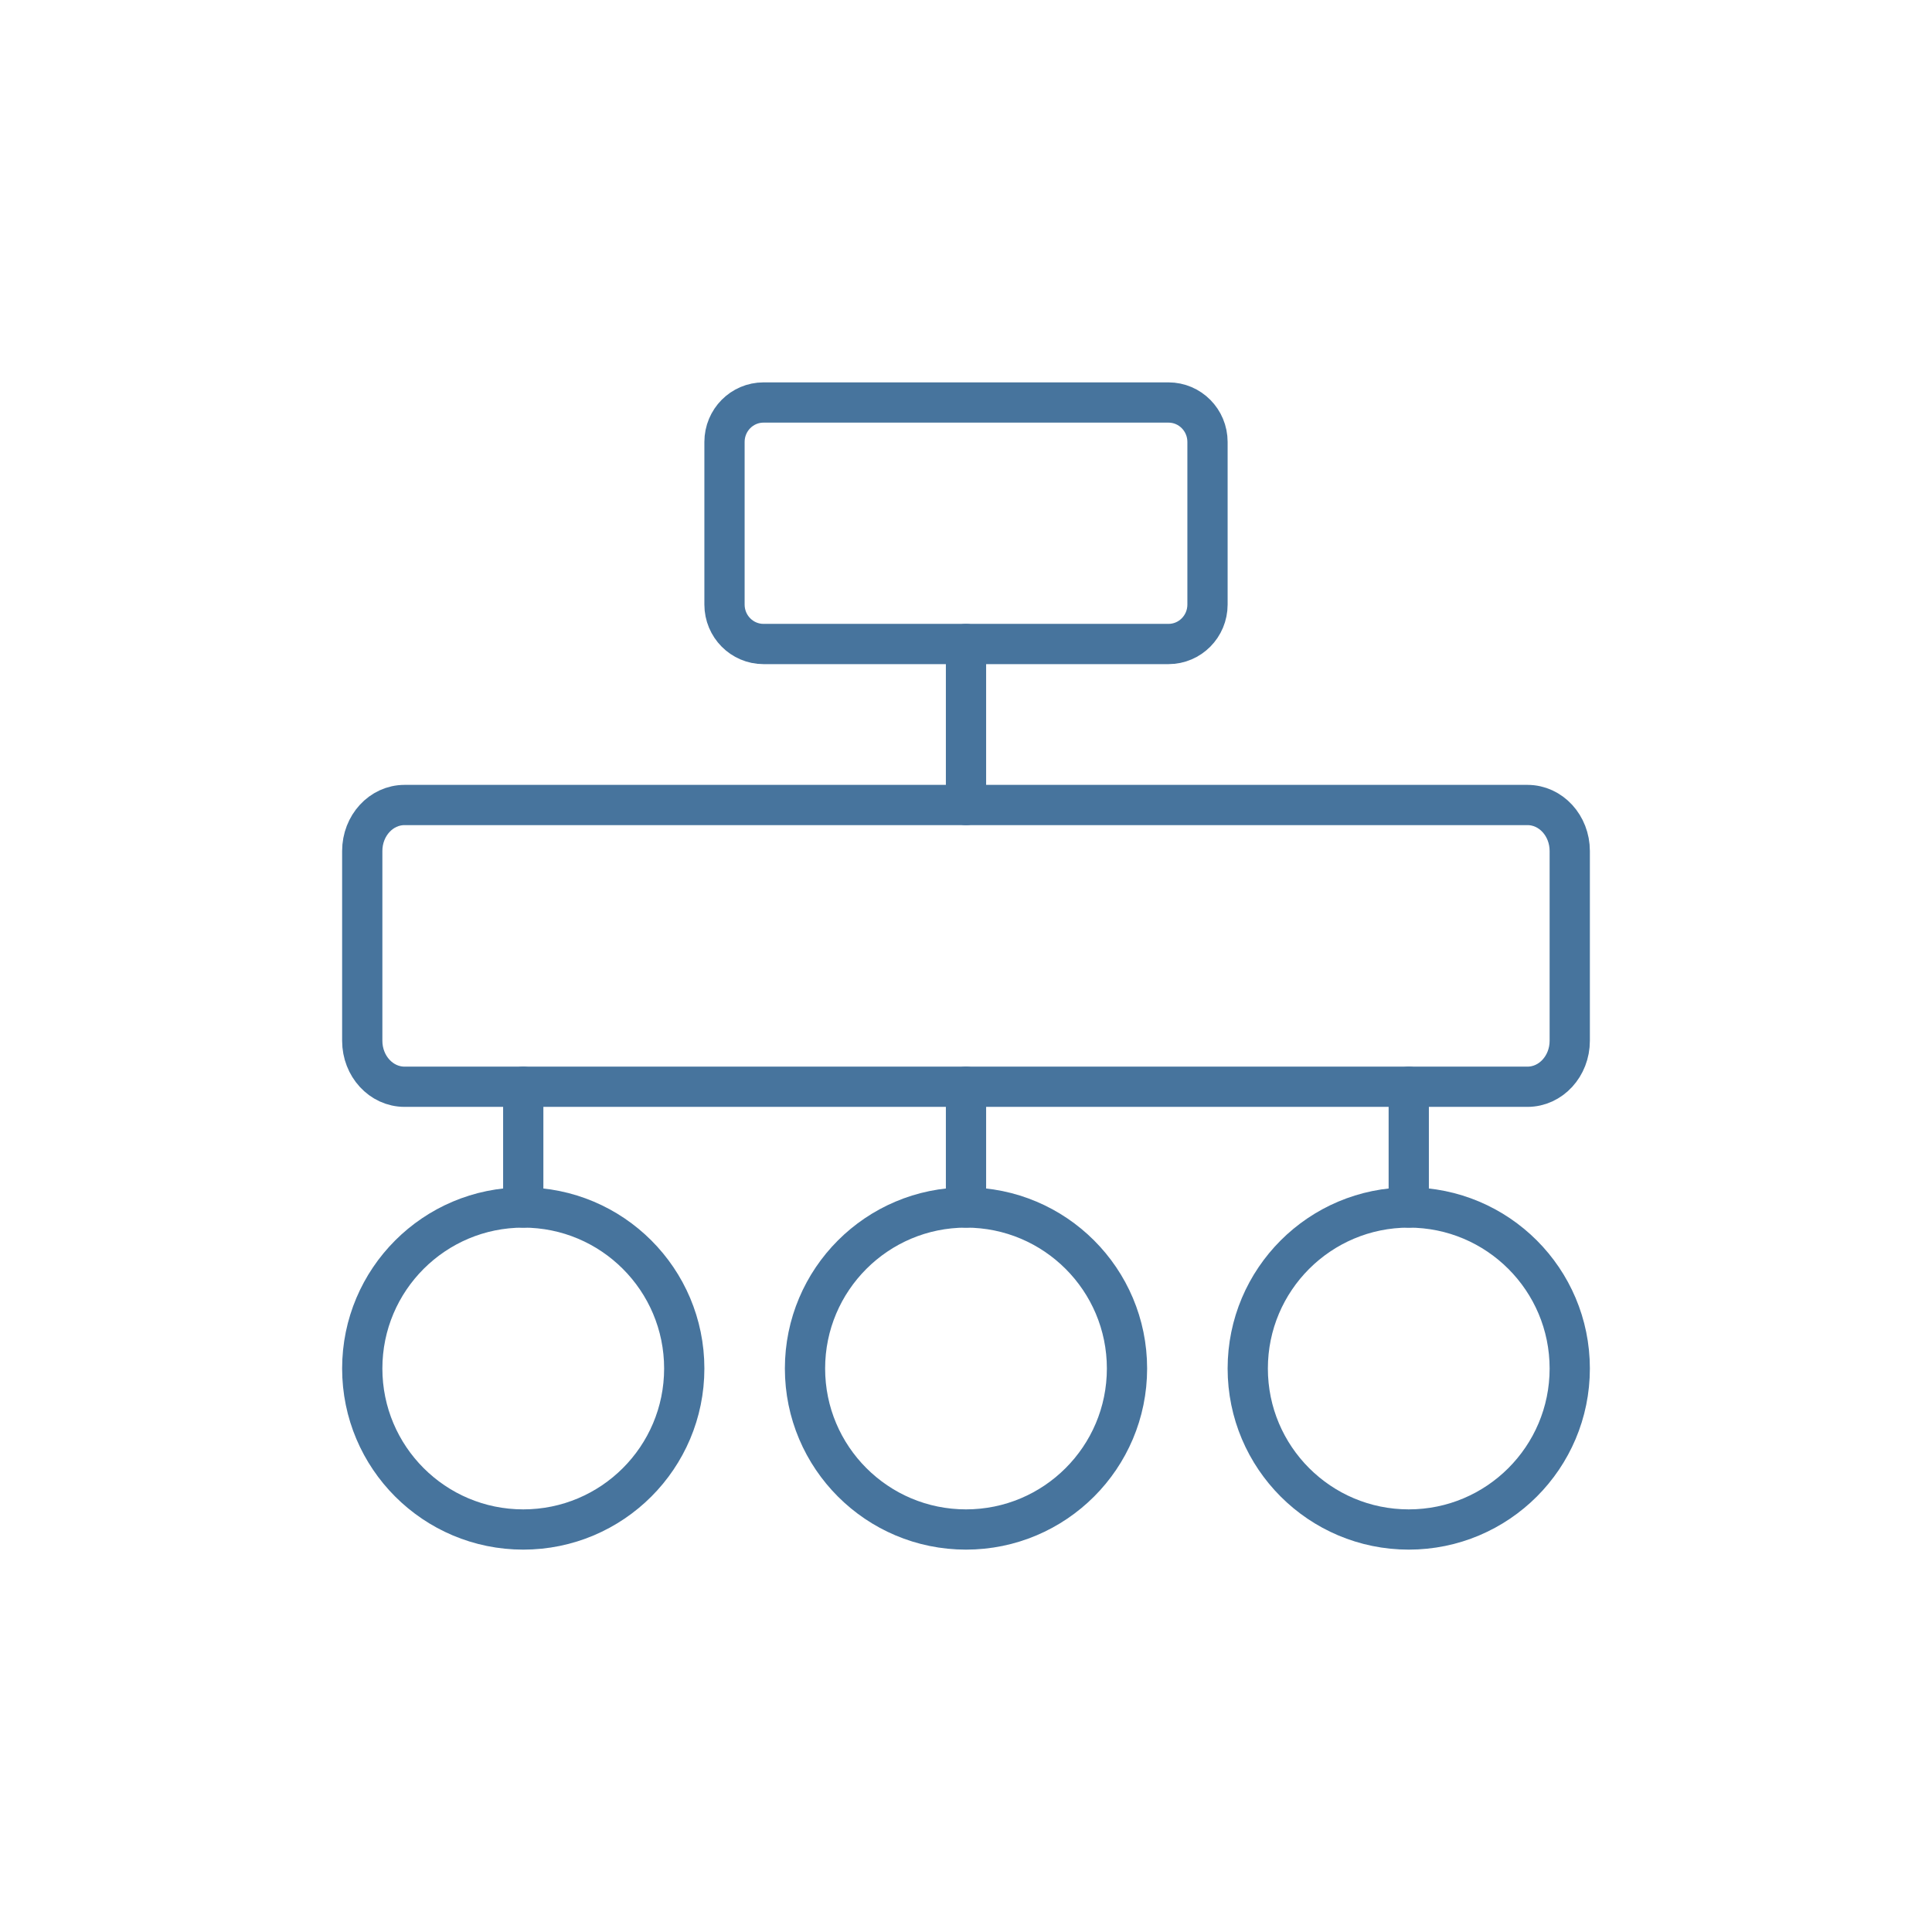
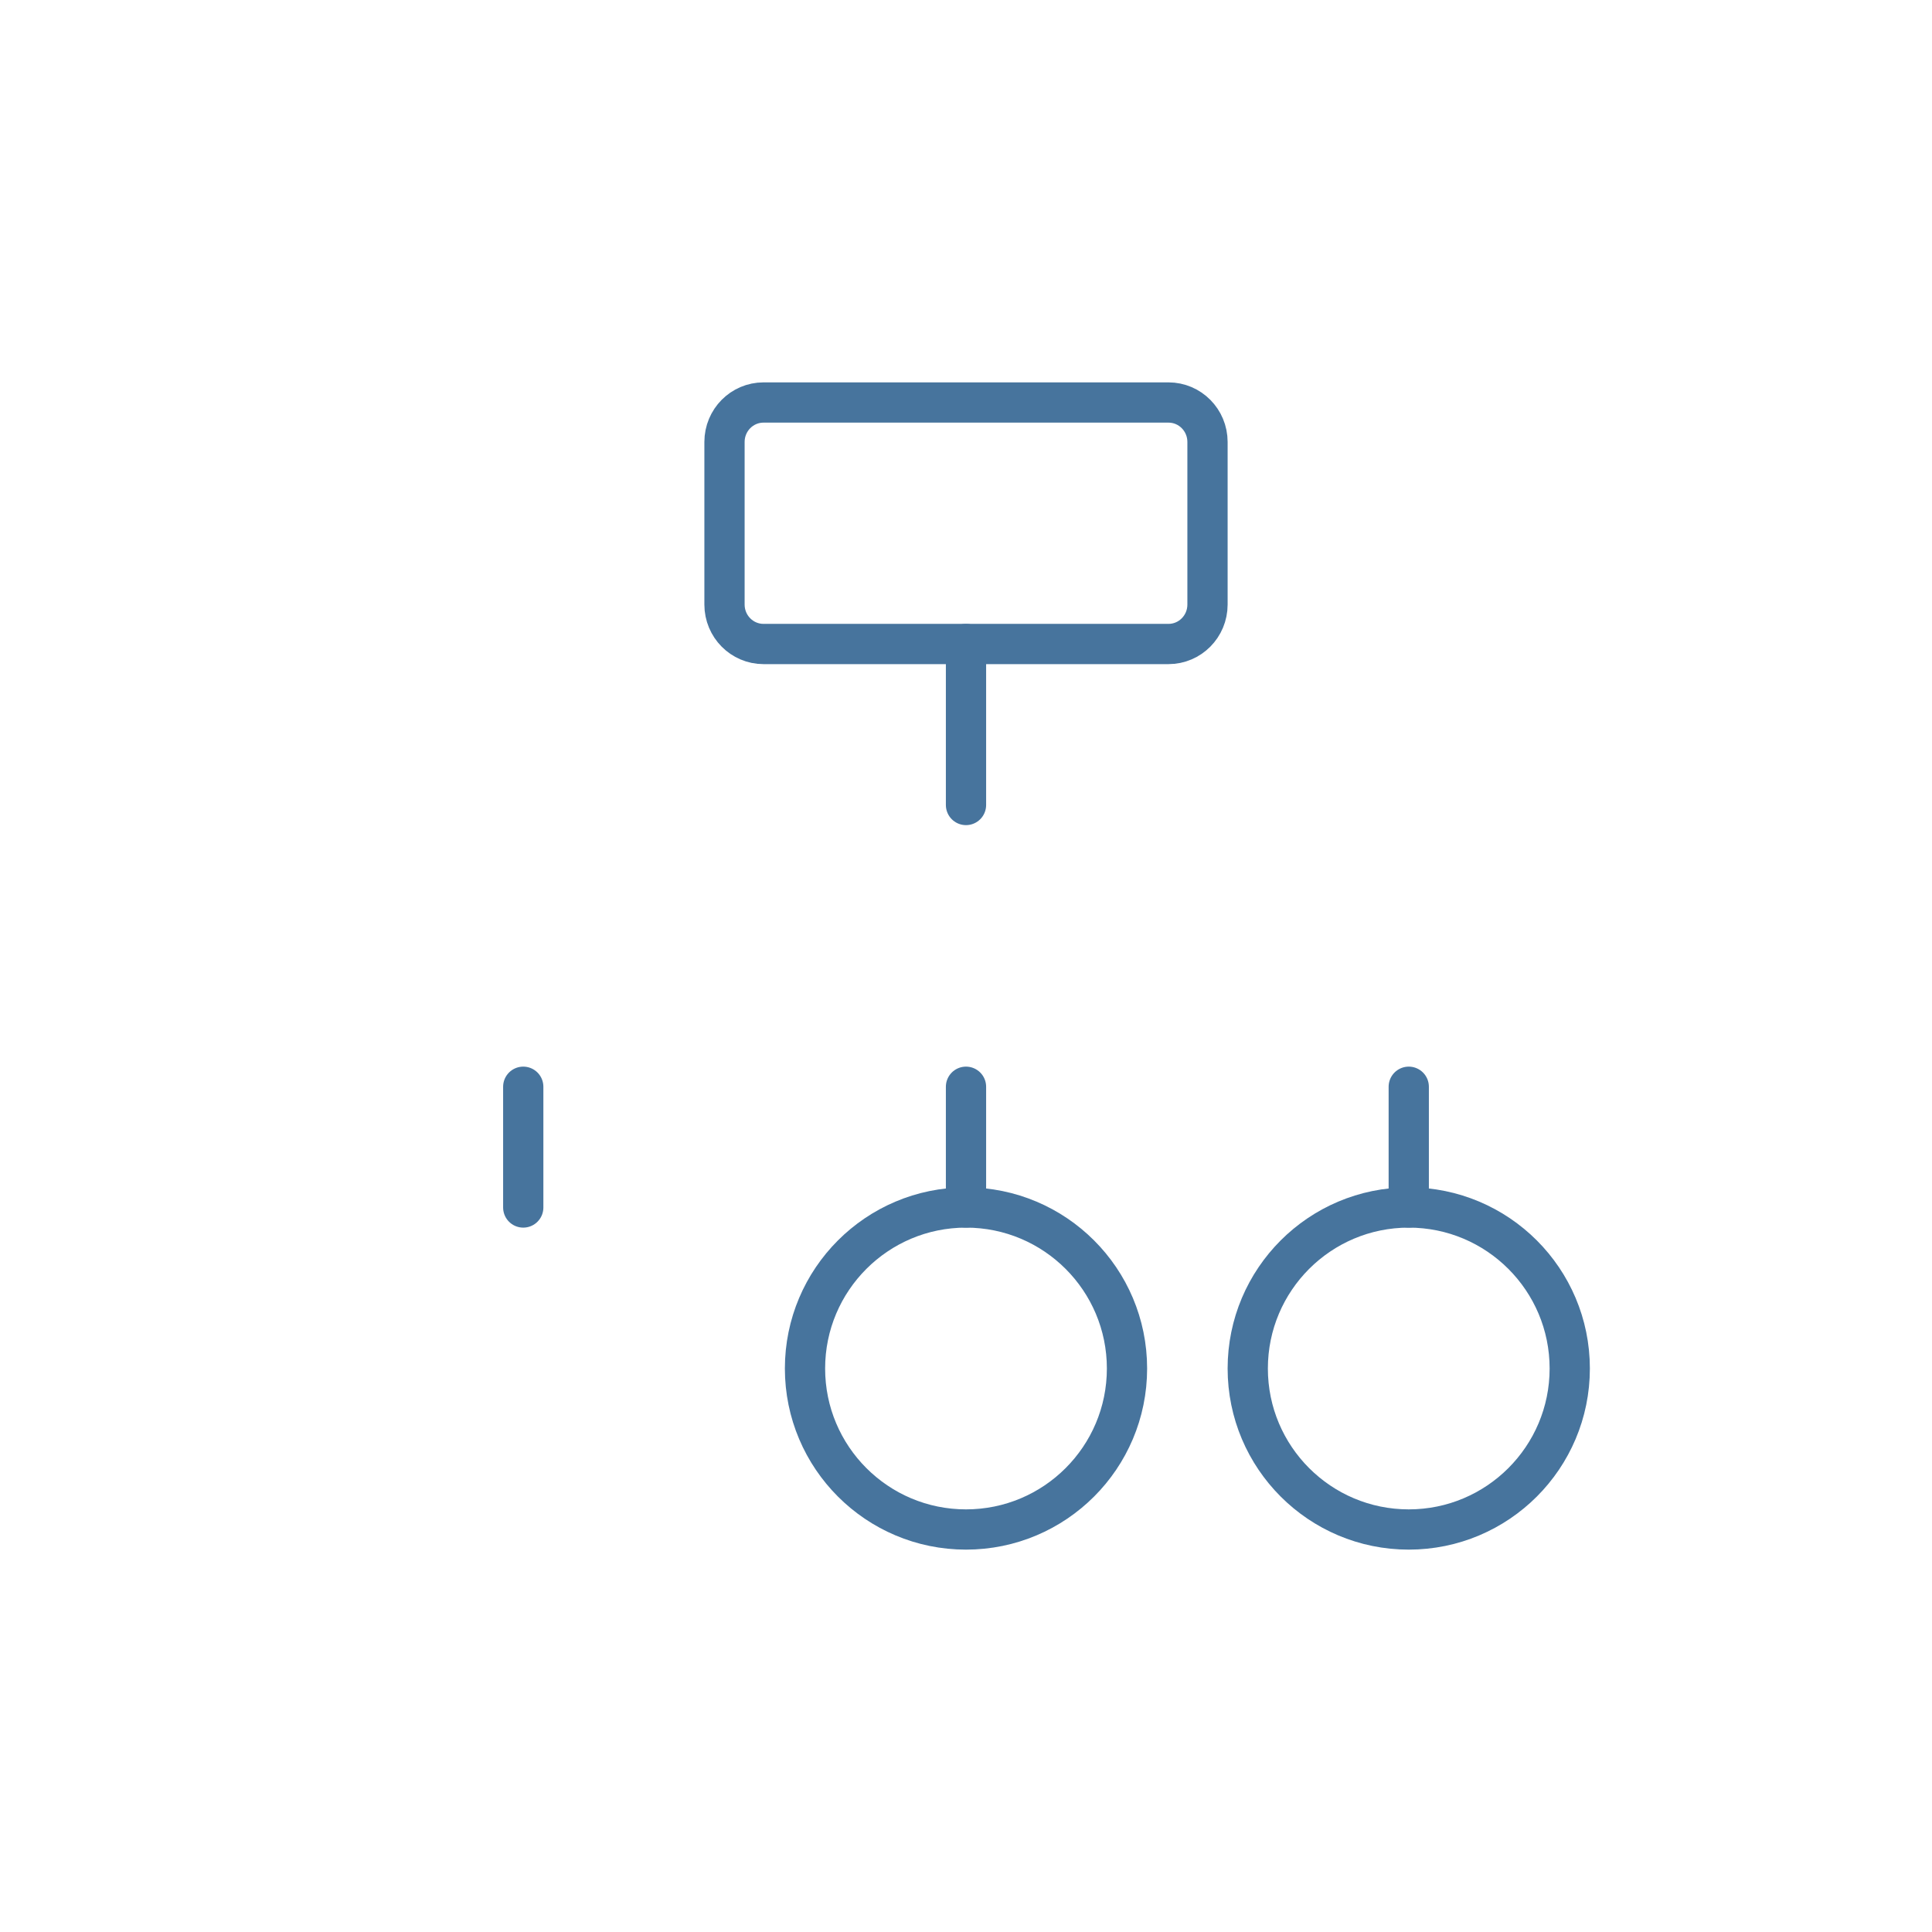
<svg xmlns="http://www.w3.org/2000/svg" width="96" height="96" viewBox="0 0 96 96" fill="none">
  <path d="M58.061 20H37.939C36.868 20 36 20.877 36 21.96V30.04C36 31.123 36.868 32 37.939 32H58.061C59.132 32 60 31.123 60 30.04V21.96C60 20.877 59.132 20 58.061 20Z" stroke="#47749D" stroke-width="2" stroke-linecap="round" stroke-linejoin="round" />
-   <path d="M75.9 40H20.101C18.94 40 18 41.024 18 42.286V51.714C18 52.976 18.94 54 20.101 54H75.9C77.06 54 78 52.976 78 51.714V42.286C78 41.024 77.06 40 75.9 40Z" stroke="#47749D" stroke-width="2" stroke-linecap="round" stroke-linejoin="round" />
  <path d="M48 32V40" stroke="#47749D" stroke-width="2" stroke-linecap="round" stroke-linejoin="round" />
  <path d="M26 54V60" stroke="#47749D" stroke-width="2" stroke-linecap="round" stroke-linejoin="round" />
  <path d="M48 54V60" stroke="#47749D" stroke-width="2" stroke-linecap="round" stroke-linejoin="round" />
  <path d="M70 54V60" stroke="#47749D" stroke-width="2" stroke-linecap="round" stroke-linejoin="round" />
-   <path d="M26 76C30.418 76 34 72.418 34 68C34 63.582 30.418 60 26 60C21.582 60 18 63.582 18 68C18 72.418 21.582 76 26 76Z" stroke="#47749D" stroke-width="2" stroke-linecap="round" stroke-linejoin="round" />
  <path d="M48 76C52.418 76 56 72.418 56 68C56 63.582 52.418 60 48 60C43.582 60 40 63.582 40 68C40 72.418 43.582 76 48 76Z" stroke="#47749D" stroke-width="2" stroke-linecap="round" stroke-linejoin="round" />
  <path d="M70 76C74.418 76 78 72.418 78 68C78 63.582 74.418 60 70 60C65.582 60 62 63.582 62 68C62 72.418 65.582 76 70 76Z" stroke="#47749D" stroke-width="2" stroke-linecap="round" stroke-linejoin="round" />
</svg>